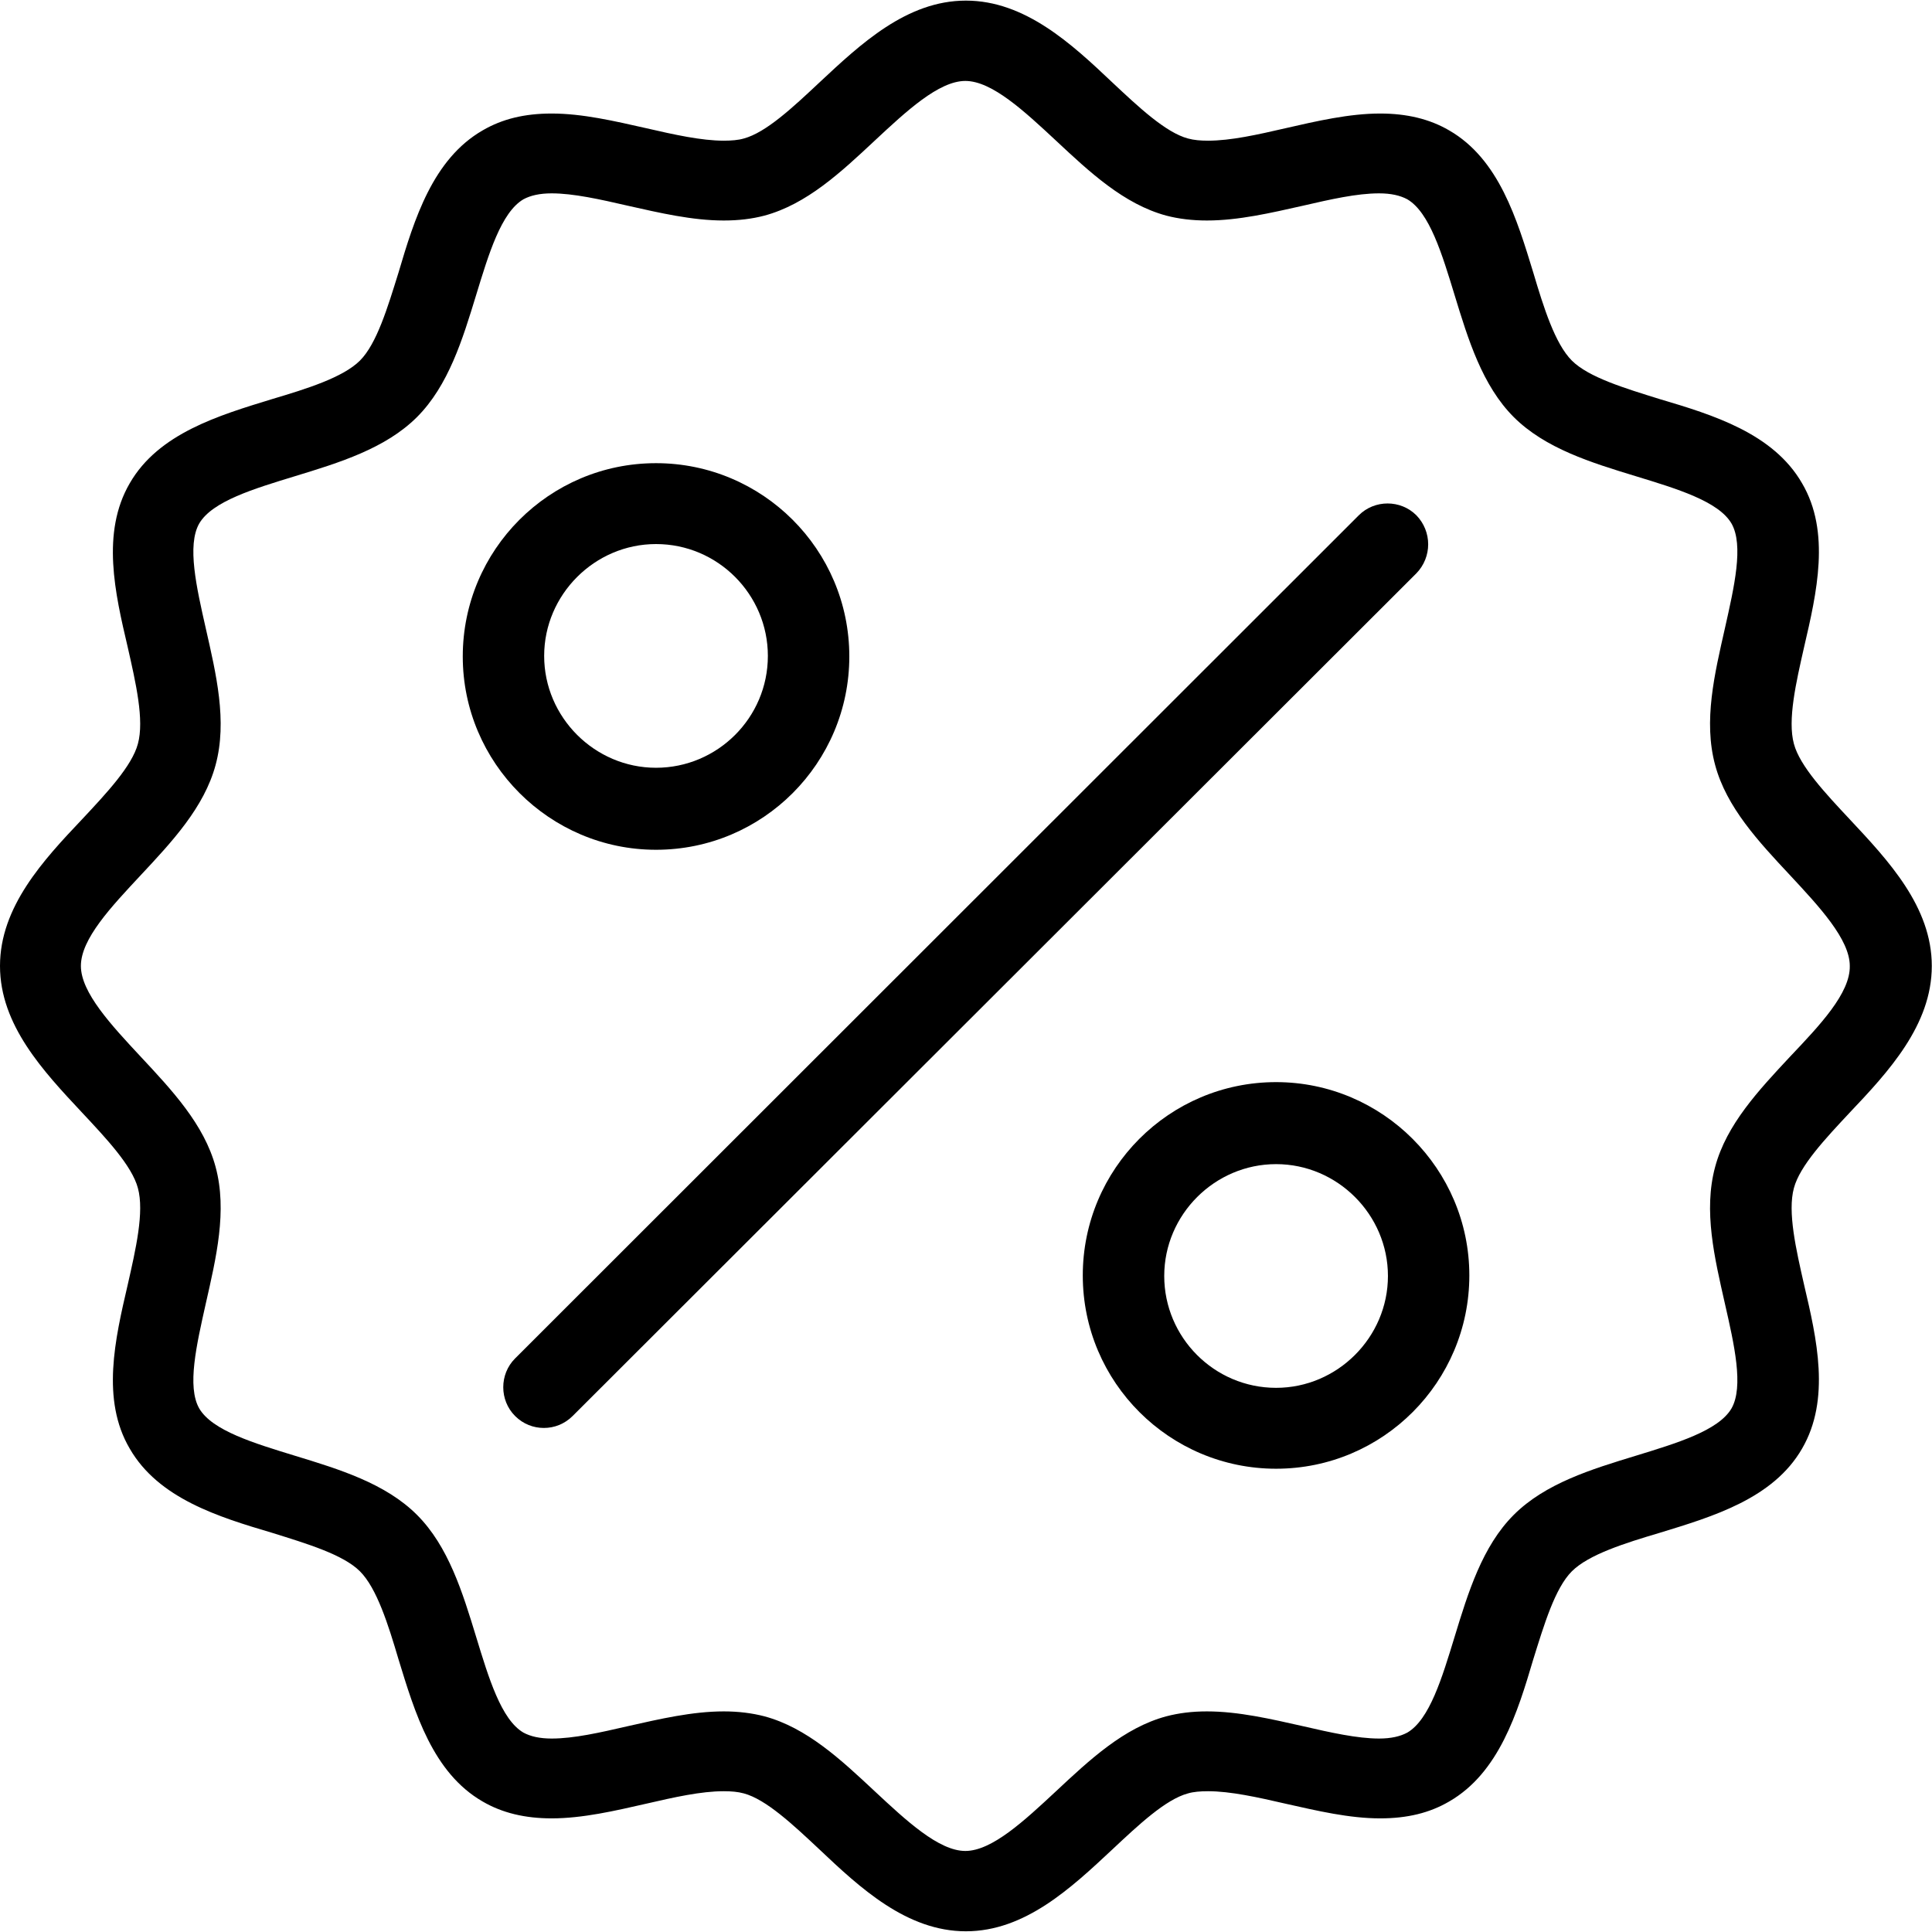
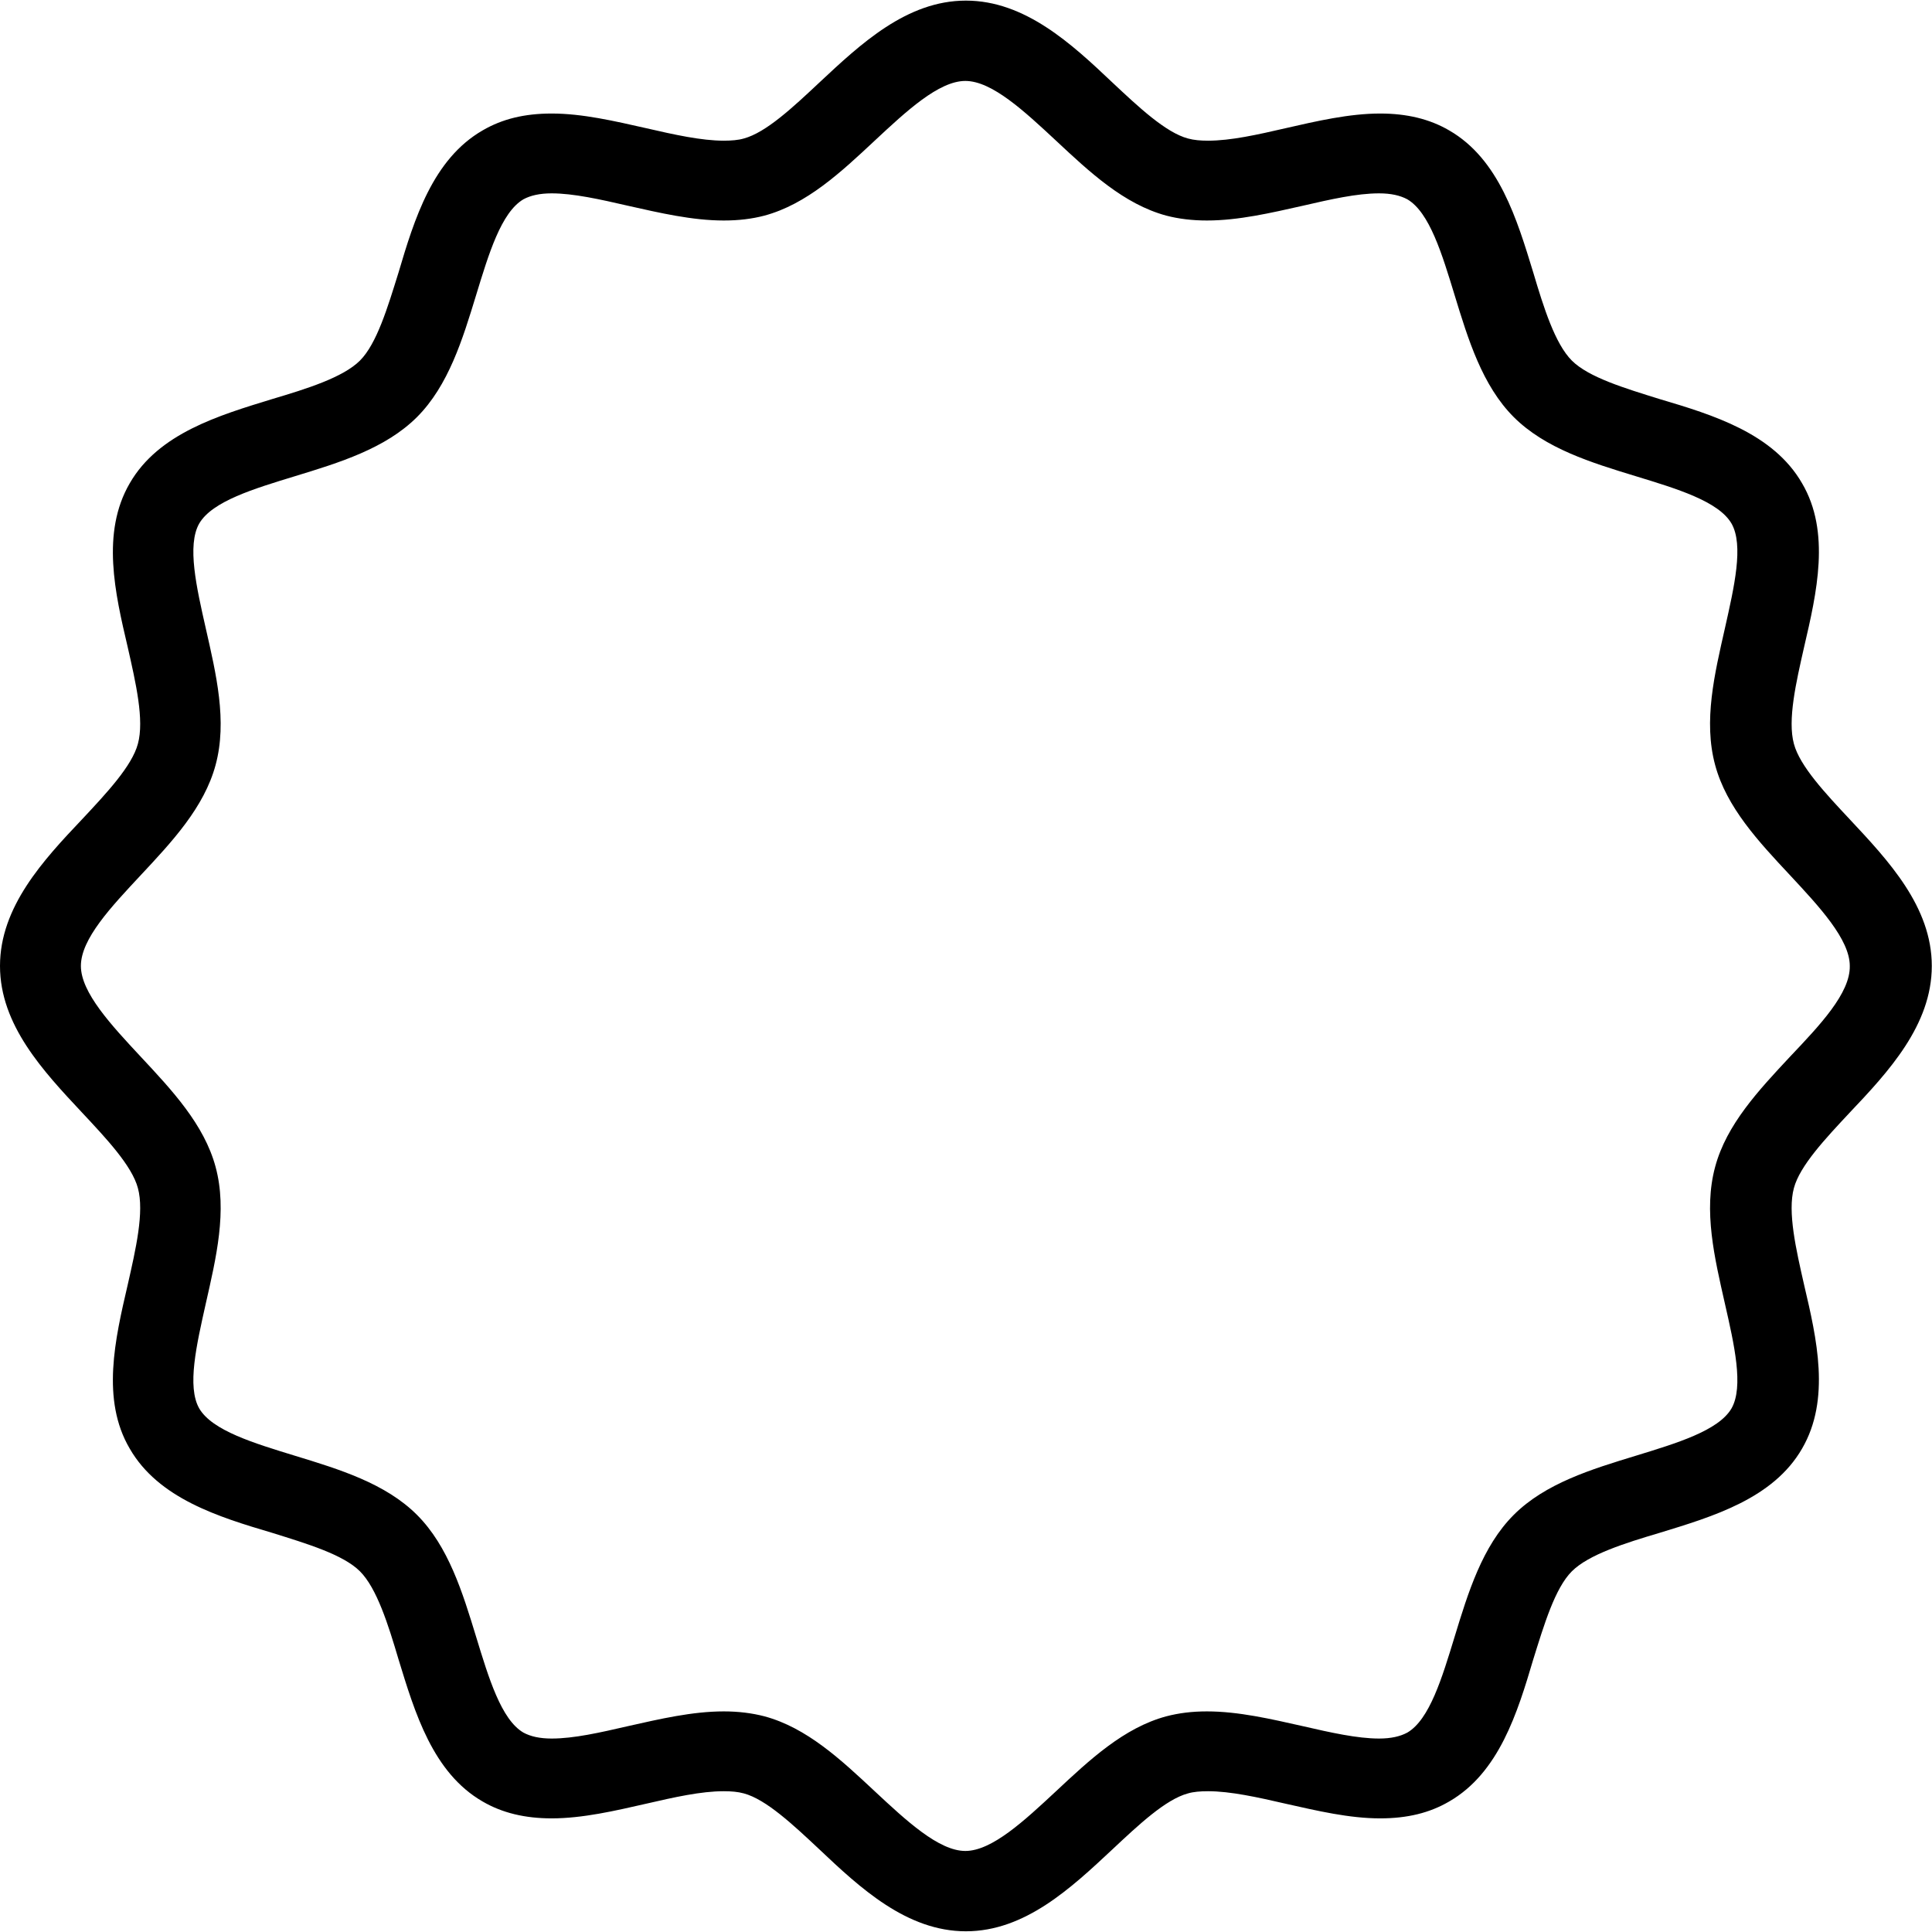
<svg xmlns="http://www.w3.org/2000/svg" width="38" height="38" viewBox="0 0 38 38" fill="none">
  <path d="M35.284 14.631C35.156 14.162 35.326 13.425 35.486 12.72C35.732 11.663 36.01 10.466 35.444 9.505C34.878 8.523 33.692 8.16 32.646 7.85C31.962 7.637 31.247 7.423 30.916 7.092C30.585 6.761 30.361 6.045 30.158 5.362C29.837 4.315 29.485 3.13 28.502 2.564C28.118 2.34 27.669 2.233 27.146 2.233C26.538 2.233 25.897 2.382 25.288 2.521C24.733 2.649 24.209 2.767 23.761 2.767C23.611 2.767 23.483 2.756 23.366 2.724C22.928 2.607 22.394 2.105 21.881 1.624C21.081 0.866 20.162 0.012 18.998 0.012C17.834 0.012 16.926 0.866 16.115 1.624C15.602 2.105 15.068 2.607 14.63 2.724C14.524 2.756 14.385 2.767 14.235 2.767C13.797 2.767 13.263 2.649 12.708 2.521C12.089 2.382 11.459 2.233 10.85 2.233C10.316 2.233 9.878 2.34 9.494 2.564C8.511 3.13 8.148 4.315 7.838 5.362C7.625 6.045 7.411 6.761 7.08 7.092C6.749 7.423 6.034 7.647 5.35 7.85C4.304 8.171 3.118 8.523 2.552 9.505C1.986 10.477 2.264 11.673 2.51 12.72C2.67 13.425 2.841 14.162 2.712 14.631C2.595 15.069 2.093 15.603 1.613 16.116C0.854 16.917 0 17.835 0 18.999C0 20.163 0.854 21.071 1.613 21.882C2.093 22.395 2.595 22.929 2.712 23.367C2.841 23.837 2.67 24.573 2.51 25.278C2.264 26.336 1.986 27.532 2.552 28.493C3.118 29.475 4.304 29.838 5.35 30.148C6.034 30.362 6.749 30.575 7.08 30.906C7.411 31.237 7.636 31.953 7.838 32.636C8.159 33.683 8.511 34.868 9.494 35.434C9.878 35.658 10.327 35.765 10.85 35.765C11.459 35.765 12.099 35.616 12.708 35.477C13.263 35.349 13.787 35.231 14.235 35.231C14.385 35.231 14.513 35.242 14.63 35.274C15.068 35.391 15.602 35.893 16.115 36.374C16.916 37.132 17.834 37.986 18.998 37.986C20.162 37.986 21.07 37.132 21.881 36.374C22.394 35.893 22.928 35.391 23.366 35.274C23.473 35.242 23.611 35.231 23.761 35.231C24.199 35.231 24.733 35.349 25.288 35.477C25.907 35.616 26.538 35.765 27.146 35.765C27.68 35.765 28.118 35.658 28.502 35.434C29.485 34.868 29.848 33.683 30.158 32.636C30.371 31.953 30.585 31.237 30.916 30.906C31.247 30.575 31.962 30.351 32.646 30.148C33.692 29.828 34.878 29.475 35.444 28.493C36.01 27.521 35.732 26.325 35.486 25.278C35.326 24.573 35.156 23.837 35.284 23.367C35.401 22.929 35.903 22.395 36.383 21.882C37.142 21.081 37.996 20.163 37.996 18.999C37.996 17.835 37.142 16.927 36.383 16.116C35.903 15.603 35.401 15.069 35.284 14.631ZM35.209 20.782C34.59 21.445 33.959 22.117 33.735 22.95C33.5 23.815 33.724 24.744 33.927 25.642C34.109 26.442 34.301 27.275 34.056 27.703C33.799 28.14 32.977 28.386 32.176 28.632C31.3 28.899 30.393 29.176 29.773 29.796C29.154 30.415 28.876 31.323 28.609 32.198C28.364 32.999 28.118 33.822 27.68 34.078C27.541 34.153 27.36 34.195 27.125 34.195C26.698 34.195 26.174 34.078 25.619 33.95C25 33.811 24.359 33.661 23.739 33.661C23.441 33.661 23.184 33.694 22.939 33.758C22.106 33.982 21.433 34.612 20.771 35.231C20.151 35.808 19.511 36.406 18.987 36.406C18.464 36.406 17.823 35.808 17.204 35.231C16.542 34.612 15.869 33.982 15.036 33.758C14.79 33.694 14.524 33.661 14.235 33.661C13.616 33.661 12.975 33.811 12.356 33.95C11.8 34.078 11.288 34.195 10.85 34.195C10.615 34.195 10.433 34.153 10.295 34.078C9.857 33.822 9.611 32.999 9.366 32.198C9.099 31.323 8.821 30.415 8.202 29.796C7.582 29.176 6.674 28.899 5.799 28.632C4.998 28.386 4.176 28.14 3.919 27.703C3.674 27.275 3.866 26.453 4.047 25.642C4.25 24.744 4.475 23.815 4.24 22.95C4.015 22.117 3.385 21.445 2.766 20.782C2.189 20.163 1.591 19.522 1.591 18.999C1.591 18.465 2.189 17.835 2.766 17.216C3.385 16.554 4.015 15.881 4.24 15.048C4.475 14.183 4.25 13.254 4.047 12.357C3.866 11.556 3.674 10.723 3.919 10.296C4.176 9.858 4.998 9.612 5.799 9.367C6.674 9.1 7.582 8.822 8.202 8.203C8.821 7.583 9.099 6.675 9.366 5.8C9.611 4.999 9.857 4.177 10.295 3.92C10.433 3.845 10.615 3.803 10.85 3.803C11.277 3.803 11.8 3.92 12.356 4.048C12.975 4.187 13.616 4.337 14.235 4.337C14.534 4.337 14.79 4.305 15.036 4.241C15.869 4.016 16.542 3.386 17.204 2.767C17.823 2.19 18.464 1.592 18.987 1.592C19.511 1.592 20.151 2.19 20.771 2.767C21.433 3.386 22.106 4.016 22.939 4.241C23.184 4.305 23.451 4.337 23.739 4.337C24.359 4.337 25 4.187 25.619 4.048C26.174 3.92 26.687 3.803 27.125 3.803C27.36 3.803 27.541 3.845 27.68 3.92C28.118 4.177 28.364 4.999 28.609 5.8C28.876 6.675 29.154 7.583 29.773 8.203C30.393 8.822 31.3 9.1 32.176 9.367C32.977 9.612 33.799 9.858 34.056 10.296C34.301 10.723 34.109 11.545 33.927 12.357C33.724 13.254 33.5 14.183 33.735 15.048C33.959 15.881 34.59 16.554 35.209 17.216C35.785 17.835 36.383 18.476 36.383 18.999C36.394 19.533 35.796 20.163 35.209 20.782Z" fill="black" />
-   <path d="M12.903 16.714C15.007 16.714 16.705 15.005 16.705 12.912C16.705 10.808 14.996 9.11 12.903 9.11C10.8 9.11 9.102 10.819 9.102 12.912C9.102 15.005 10.81 16.714 12.903 16.714ZM12.903 10.701C14.121 10.701 15.103 11.695 15.103 12.901C15.103 14.119 14.11 15.101 12.903 15.101C11.697 15.101 10.703 14.108 10.703 12.901C10.703 11.695 11.697 10.701 12.903 10.701Z" fill="black" />
-   <path d="M25.099 21.284C22.995 21.284 21.297 22.993 21.297 25.086C21.297 27.19 23.006 28.888 25.099 28.888C27.202 28.888 28.9 27.179 28.9 25.086C28.9 22.993 27.192 21.284 25.099 21.284ZM25.099 27.297C23.881 27.297 22.899 26.303 22.899 25.097C22.899 23.89 23.892 22.897 25.099 22.897C26.305 22.897 27.299 23.89 27.299 25.097C27.299 26.303 26.305 27.297 25.099 27.297Z" fill="black" />
-   <path d="M27.858 10.135C27.548 9.825 27.036 9.825 26.726 10.135L10.131 26.719C9.821 27.029 9.821 27.541 10.131 27.851C10.291 28.011 10.494 28.086 10.697 28.086C10.9 28.086 11.102 28.011 11.263 27.851L27.858 11.277C28.168 10.957 28.168 10.455 27.858 10.135Z" fill="black" />
</svg>